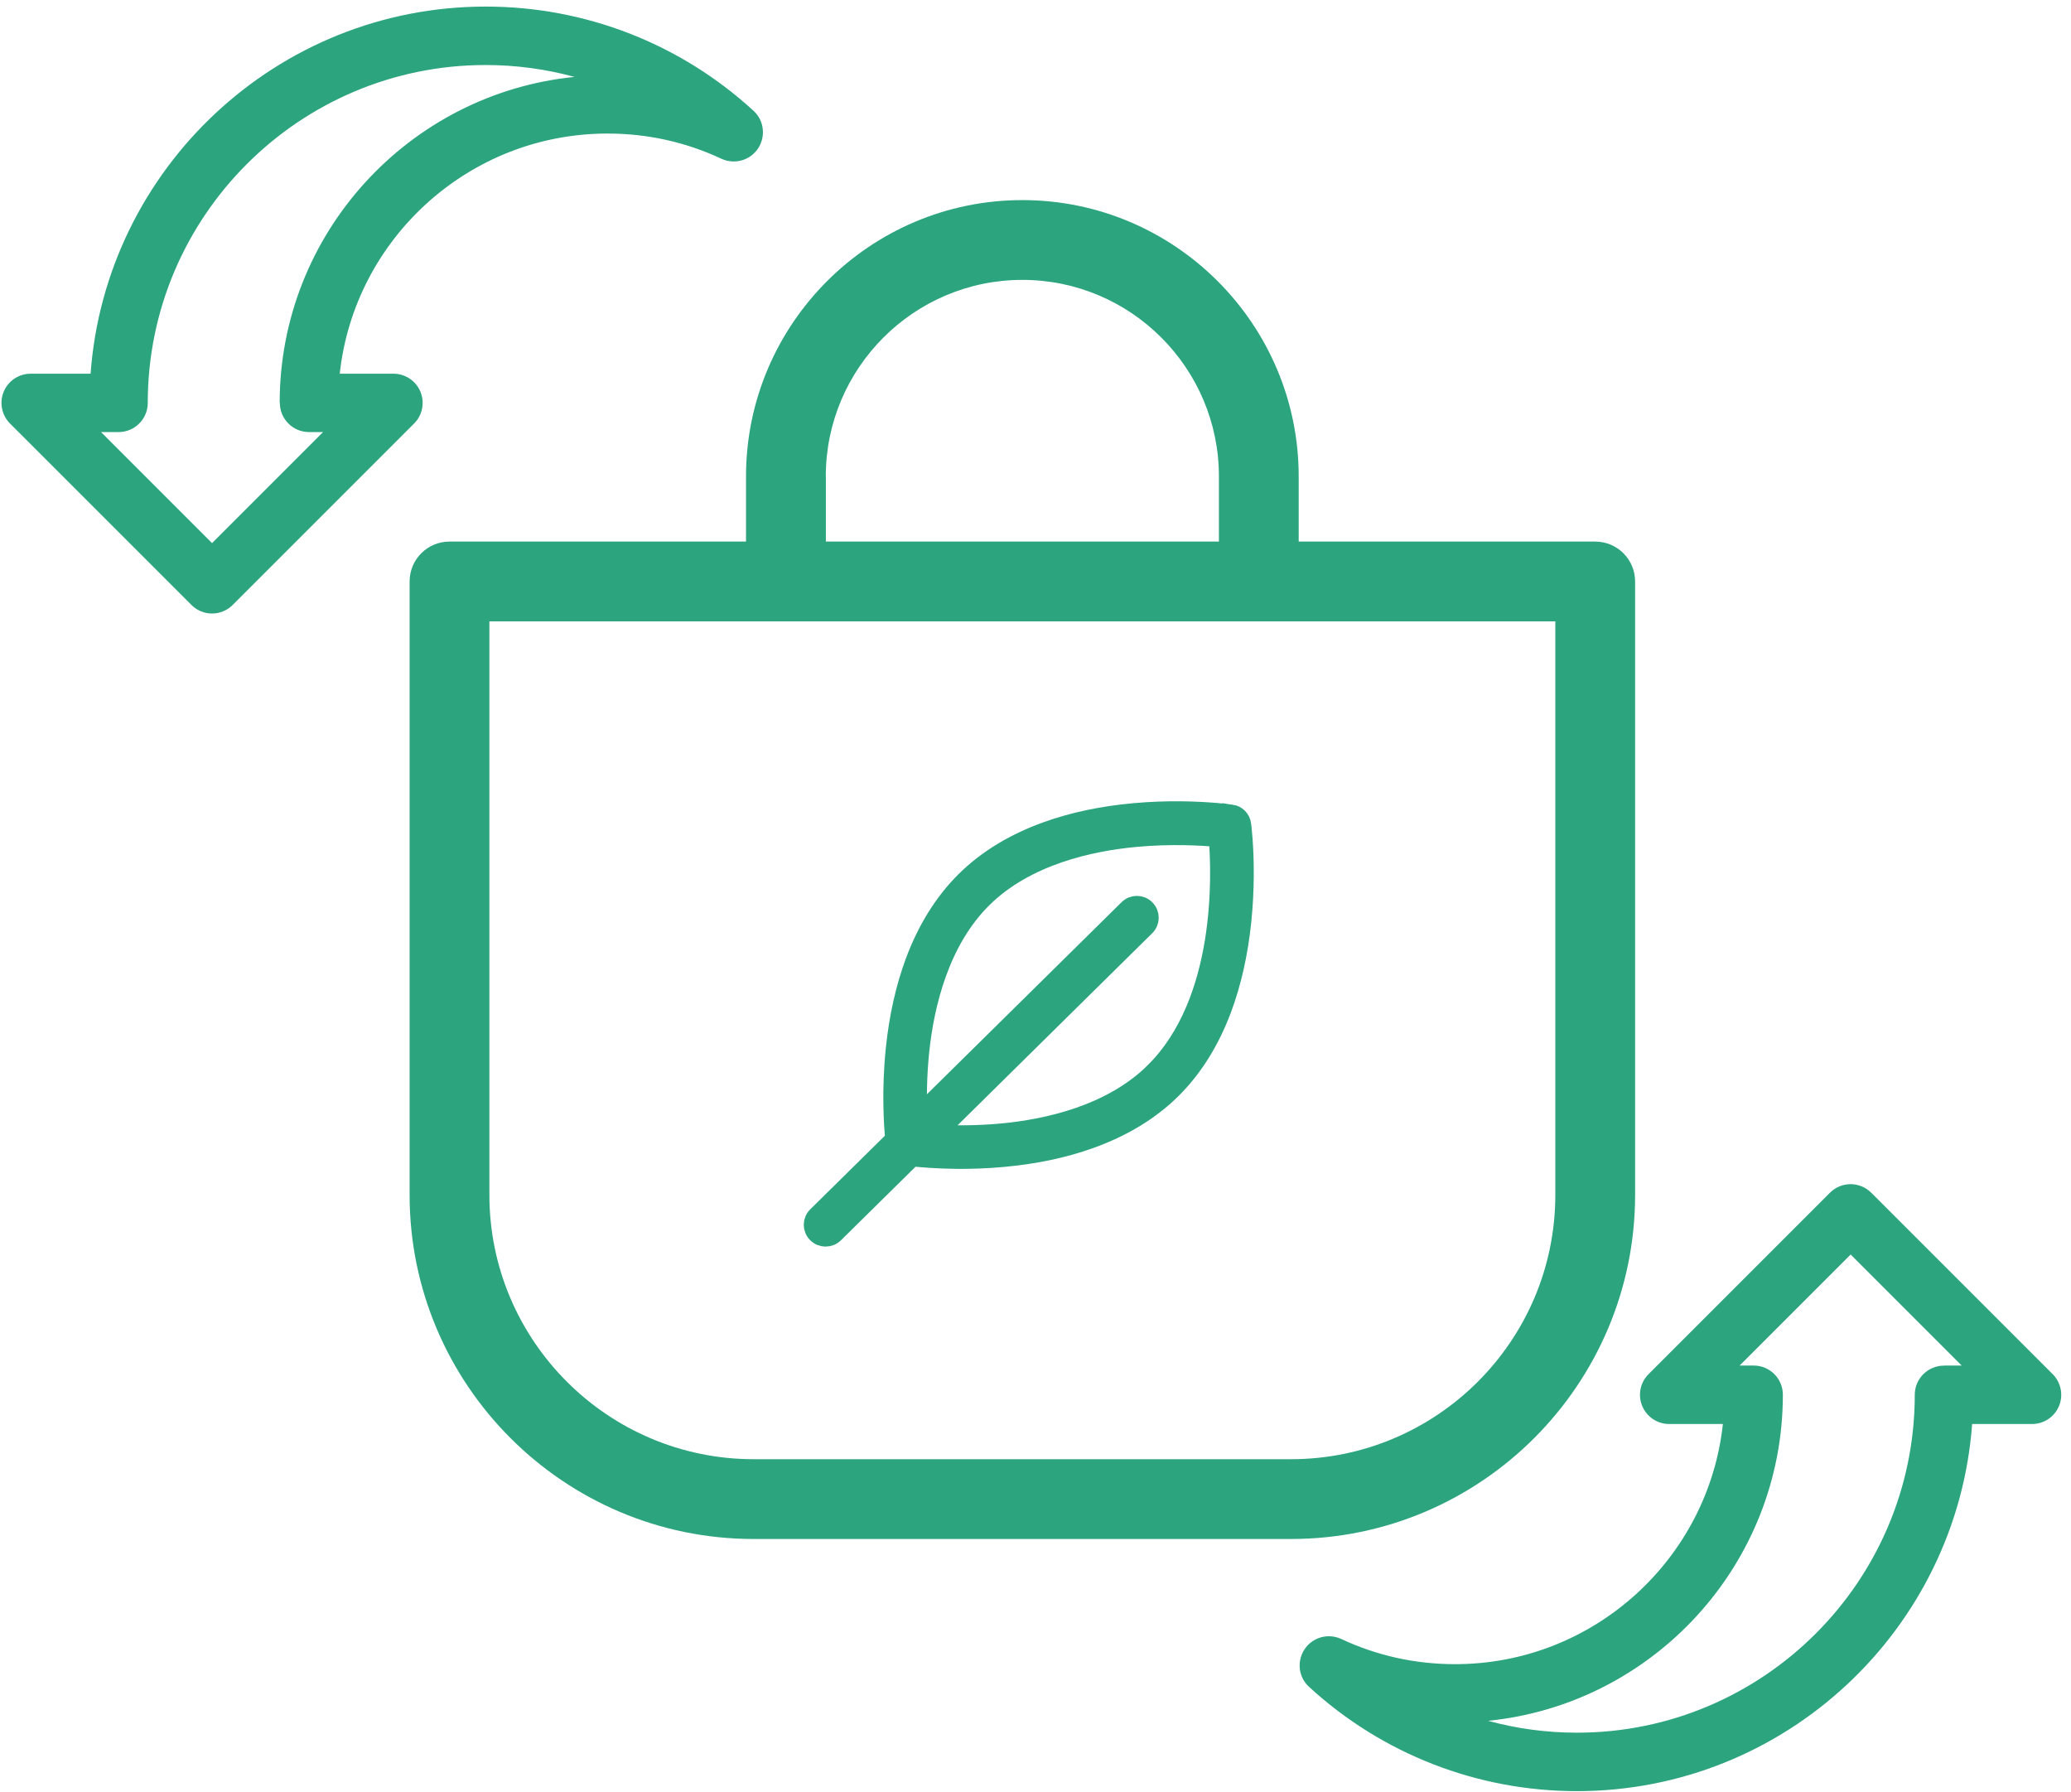
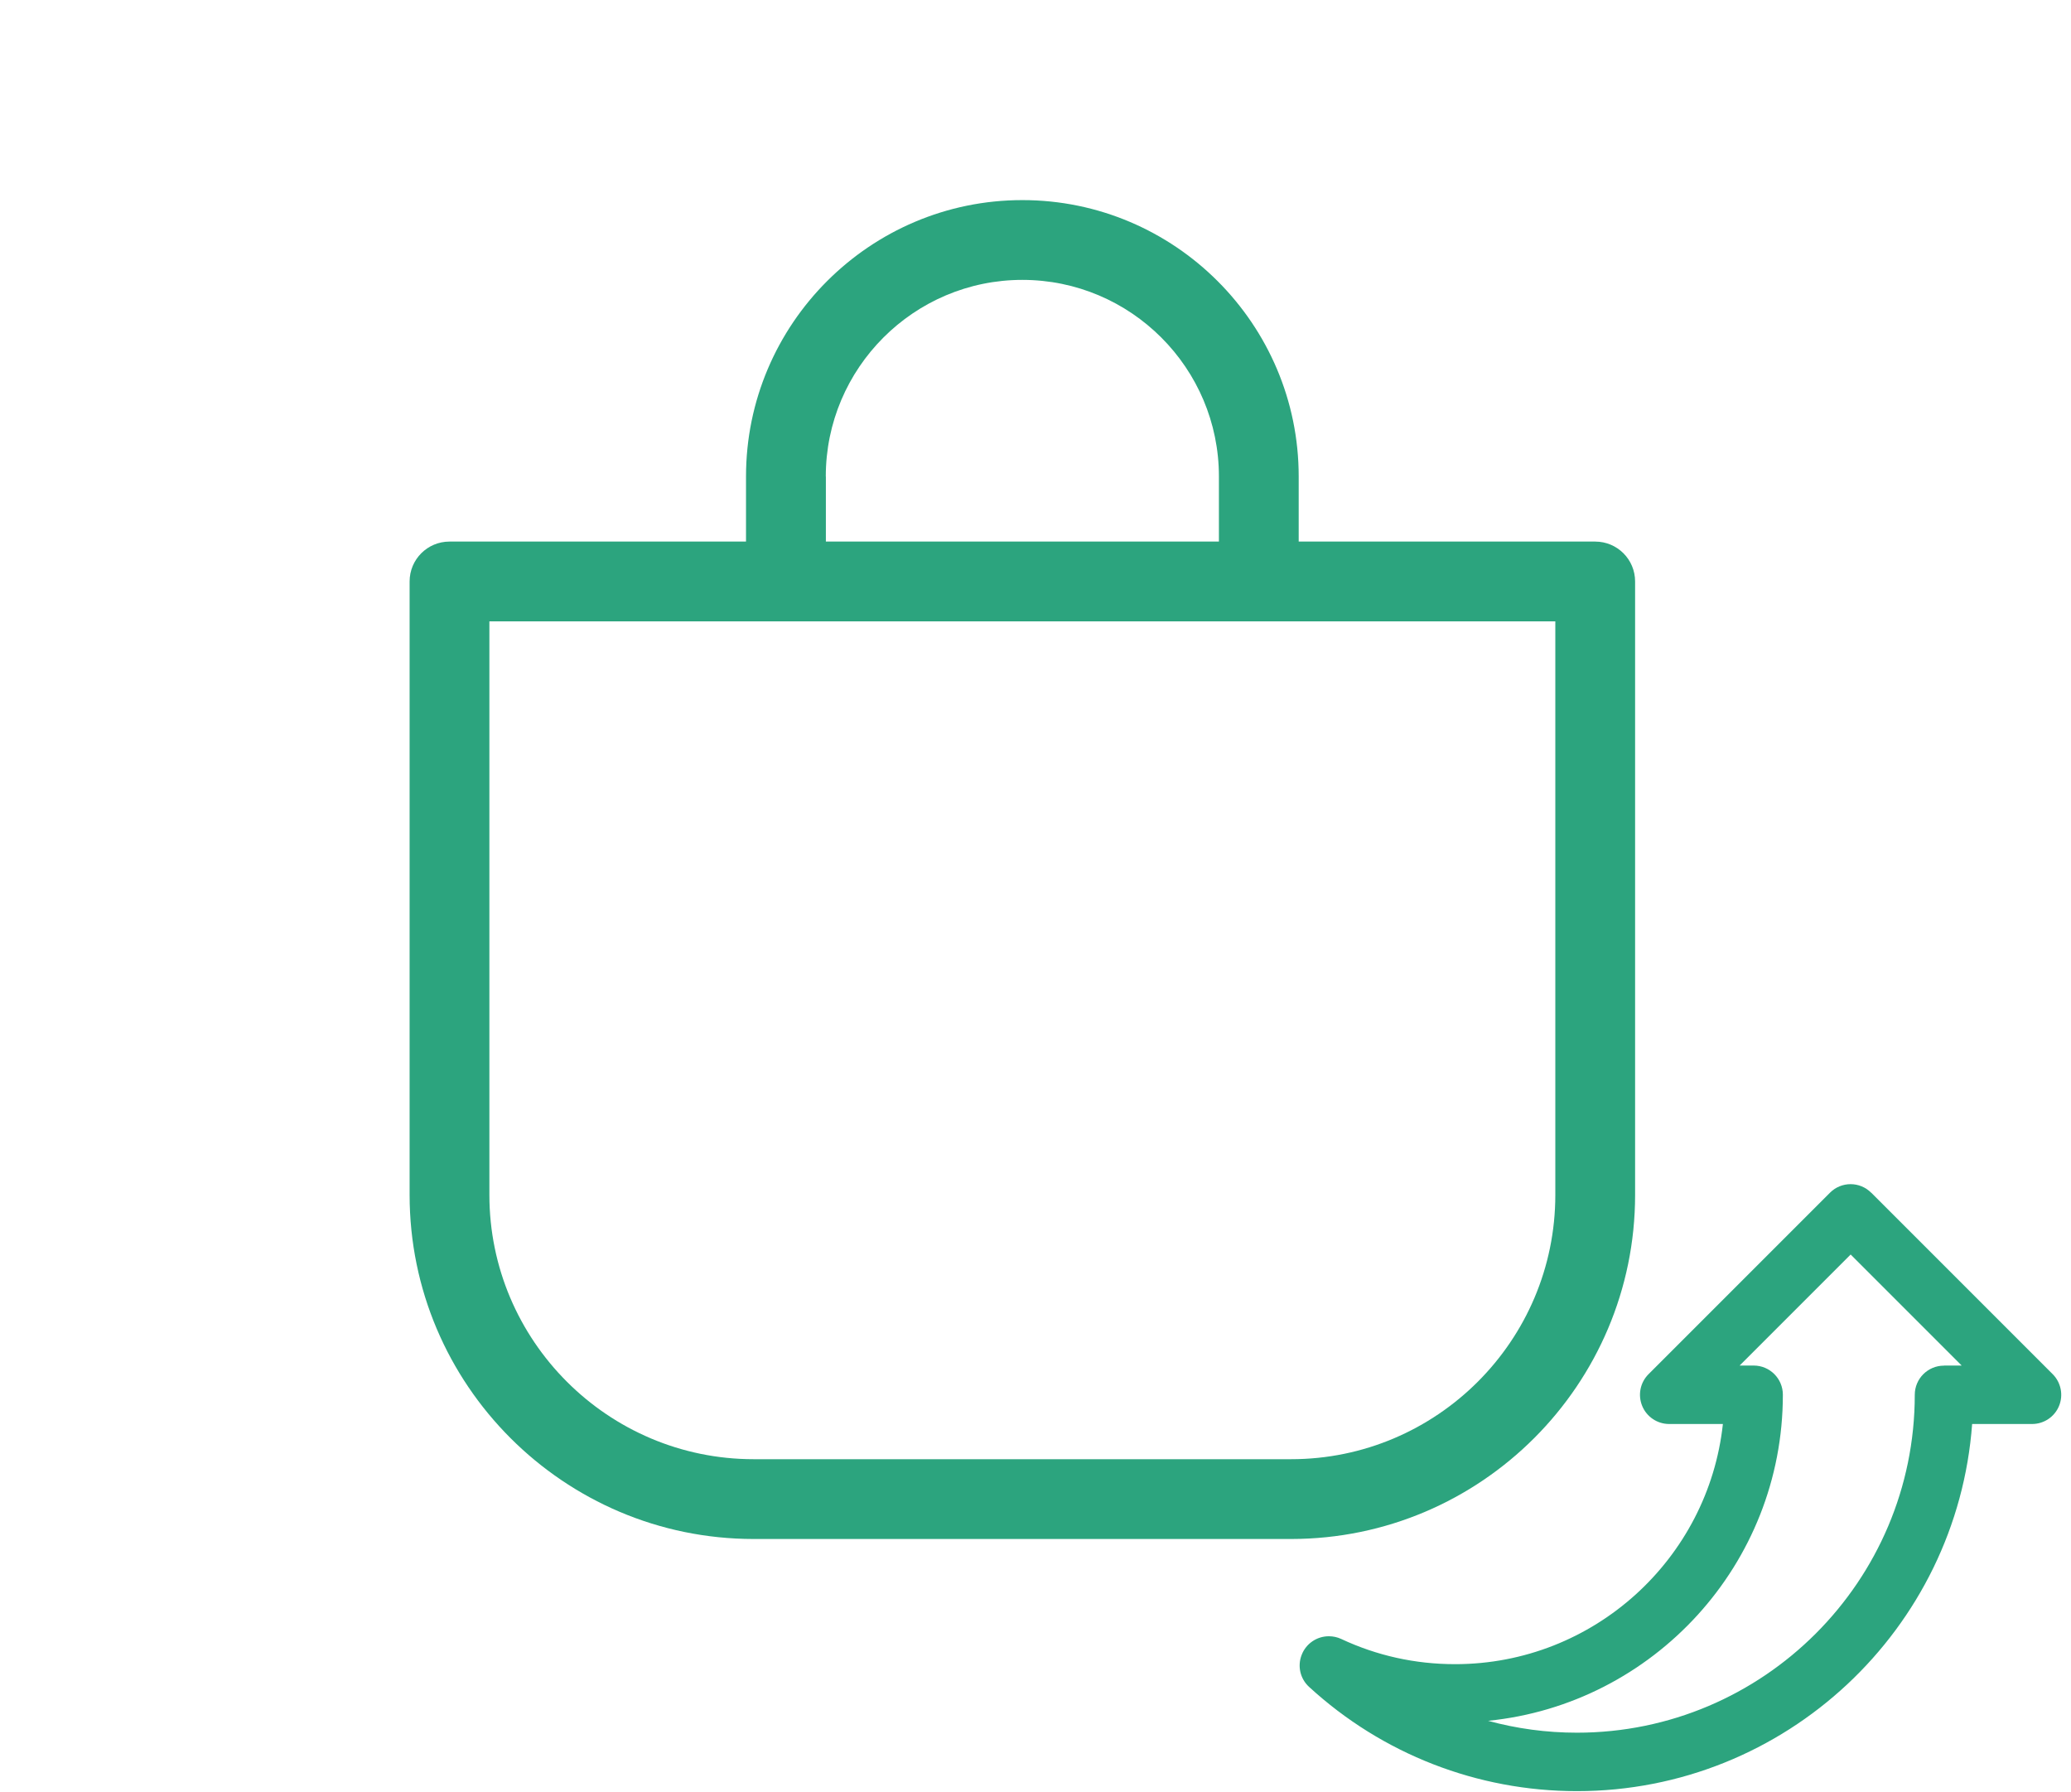
<svg xmlns="http://www.w3.org/2000/svg" id="_レイヤー_1" width="230" height="199" viewBox="0 0 230 199">
  <defs>
    <style>.cls-1{stroke:#2ca47e;stroke-miterlimit:10;stroke-width:2px;}.cls-1,.cls-2{fill:#2ca47e;}</style>
  </defs>
  <path class="cls-2" d="m143.37,162.04h-59.67c-16.19,0-29.35-13.17-29.35-29.35v-63.69h118.38v63.69h0c0,16.19-13.17,29.35-29.35,29.35h0Zm-51.66-109.13c0-12.03,9.79-21.83,21.83-21.83s21.83,9.79,21.83,21.83v7.23h-43.65v-7.23h0Zm89.88,79.78v-68.12c0-2.45-1.98-4.43-4.43-4.43h-32.93v-7.23c0-16.92-13.77-30.69-30.69-30.69s-30.69,13.77-30.69,30.69v7.23h-32.93c-2.45,0-4.43,1.98-4.43,4.43v68.12c0,21.06,17.13,38.2,38.19,38.21h59.72c21.06-.01,38.19-17.15,38.19-38.21h0Z" />
-   <path class="cls-1" d="m128.16,119.01c-4.78,4.72-11.86,6.28-16.95,6.75-2.83.26-5.38.23-7.23.13l23.28-22.97c.56-.55.57-1.45.01-2.01-.55-.56-1.45-.57-2.01-.01l-23.28,22.97c-.07-1.85-.07-4.4.23-7.22.54-5.08,2.19-12.13,6.97-16.85,4.78-4.72,11.86-6.28,16.95-6.75,3.99-.37,7.43-.15,9.11,0,.33,4.02.84,18.15-7.09,25.96h0Zm8.59-28.66c-.13-.02-2.38-.34-5.7-.37h-.01c-1.51-.01-3.24.04-5.1.21-3.52.32-6.76,1-9.63,2.03-3.65,1.3-6.72,3.16-9.12,5.53-2.4,2.37-4.3,5.41-5.65,9.04-1.06,2.86-1.79,6.09-2.16,9.61-.49,4.67-.22,8.55-.07,10.1l-8.62,8.5c-.56.55-.57,1.45-.01,2.01.28.28.64.42,1,.42s.73-.13,1.01-.41l8.62-8.5c.93.1,2.72.26,5.01.28,1.51.01,3.23-.04,5.08-.21,3.52-.32,6.76-1,9.63-2.03,3.65-1.3,6.72-3.16,9.12-5.53,2.4-2.37,4.3-5.41,5.65-9.04,1.06-2.86,1.79-6.09,2.16-9.61.19-1.85.27-3.58.28-5.09v-.03c.02-3.32-.27-5.56-.29-5.7-.08-.63-.57-1.13-1.2-1.22h0Z" />
-   <path class="cls-2" d="m31.08,44.74c0,1.79,1.45,3.24,3.24,3.24h1.56l-12.33,12.33-12.33-12.33h1.95c1.79,0,3.24-1.45,3.24-3.24,0-20.69,16.83-37.52,37.52-37.52,3.37,0,6.69.45,9.87,1.32-18.36,1.84-32.74,17.38-32.74,36.21h0ZM83.68,12.3C75.55,4.84,64.99.73,53.94.73,30.77.73,11.72,18.74,10.06,41.5H3.4c-1.31,0-2.49.79-2.99,2-.5,1.21-.22,2.6.7,3.53l20.15,20.15c.63.63,1.46.95,2.29.95s1.66-.32,2.29-.95l20.15-20.15c.93-.93,1.2-2.32.7-3.53-.5-1.21-1.68-2-2.99-2h-5.97c1.62-14.97,14.34-26.67,29.74-26.67,4.42,0,8.68.94,12.65,2.8.43.2.9.3,1.37.3,1.34,0,2.54-.82,3.02-2.07.48-1.25.16-2.66-.83-3.56h0Z" />
  <path class="cls-2" d="m215.89,151.65h0c-1.79,0-3.24,1.45-3.24,3.24,0,20.69-16.83,37.52-37.52,37.52-3.37,0-6.69-.45-9.87-1.32,18.36-1.84,32.74-17.38,32.74-36.21,0-1.79-1.45-3.24-3.24-3.24h-1.56l12.33-12.33,12.33,12.33h-1.95Zm-8.08-19.2c-1.26-1.27-3.32-1.27-4.58,0l-20.15,20.15c-.93.93-1.2,2.32-.7,3.53.5,1.21,1.68,2,2.99,2h5.97c-1.62,14.97-14.34,26.67-29.74,26.67-4.42,0-8.68-.94-12.65-2.8-.43-.2-.9-.3-1.37-.3-1.34,0-2.54.82-3.02,2.07-.49,1.25-.16,2.66.83,3.56,8.13,7.46,18.69,11.57,29.74,11.57,23.17,0,42.22-18.01,43.89-40.77h6.66c1.31,0,2.49-.79,2.99-2,.5-1.21.22-2.61-.7-3.53l-20.15-20.15h0Z" />
</svg>